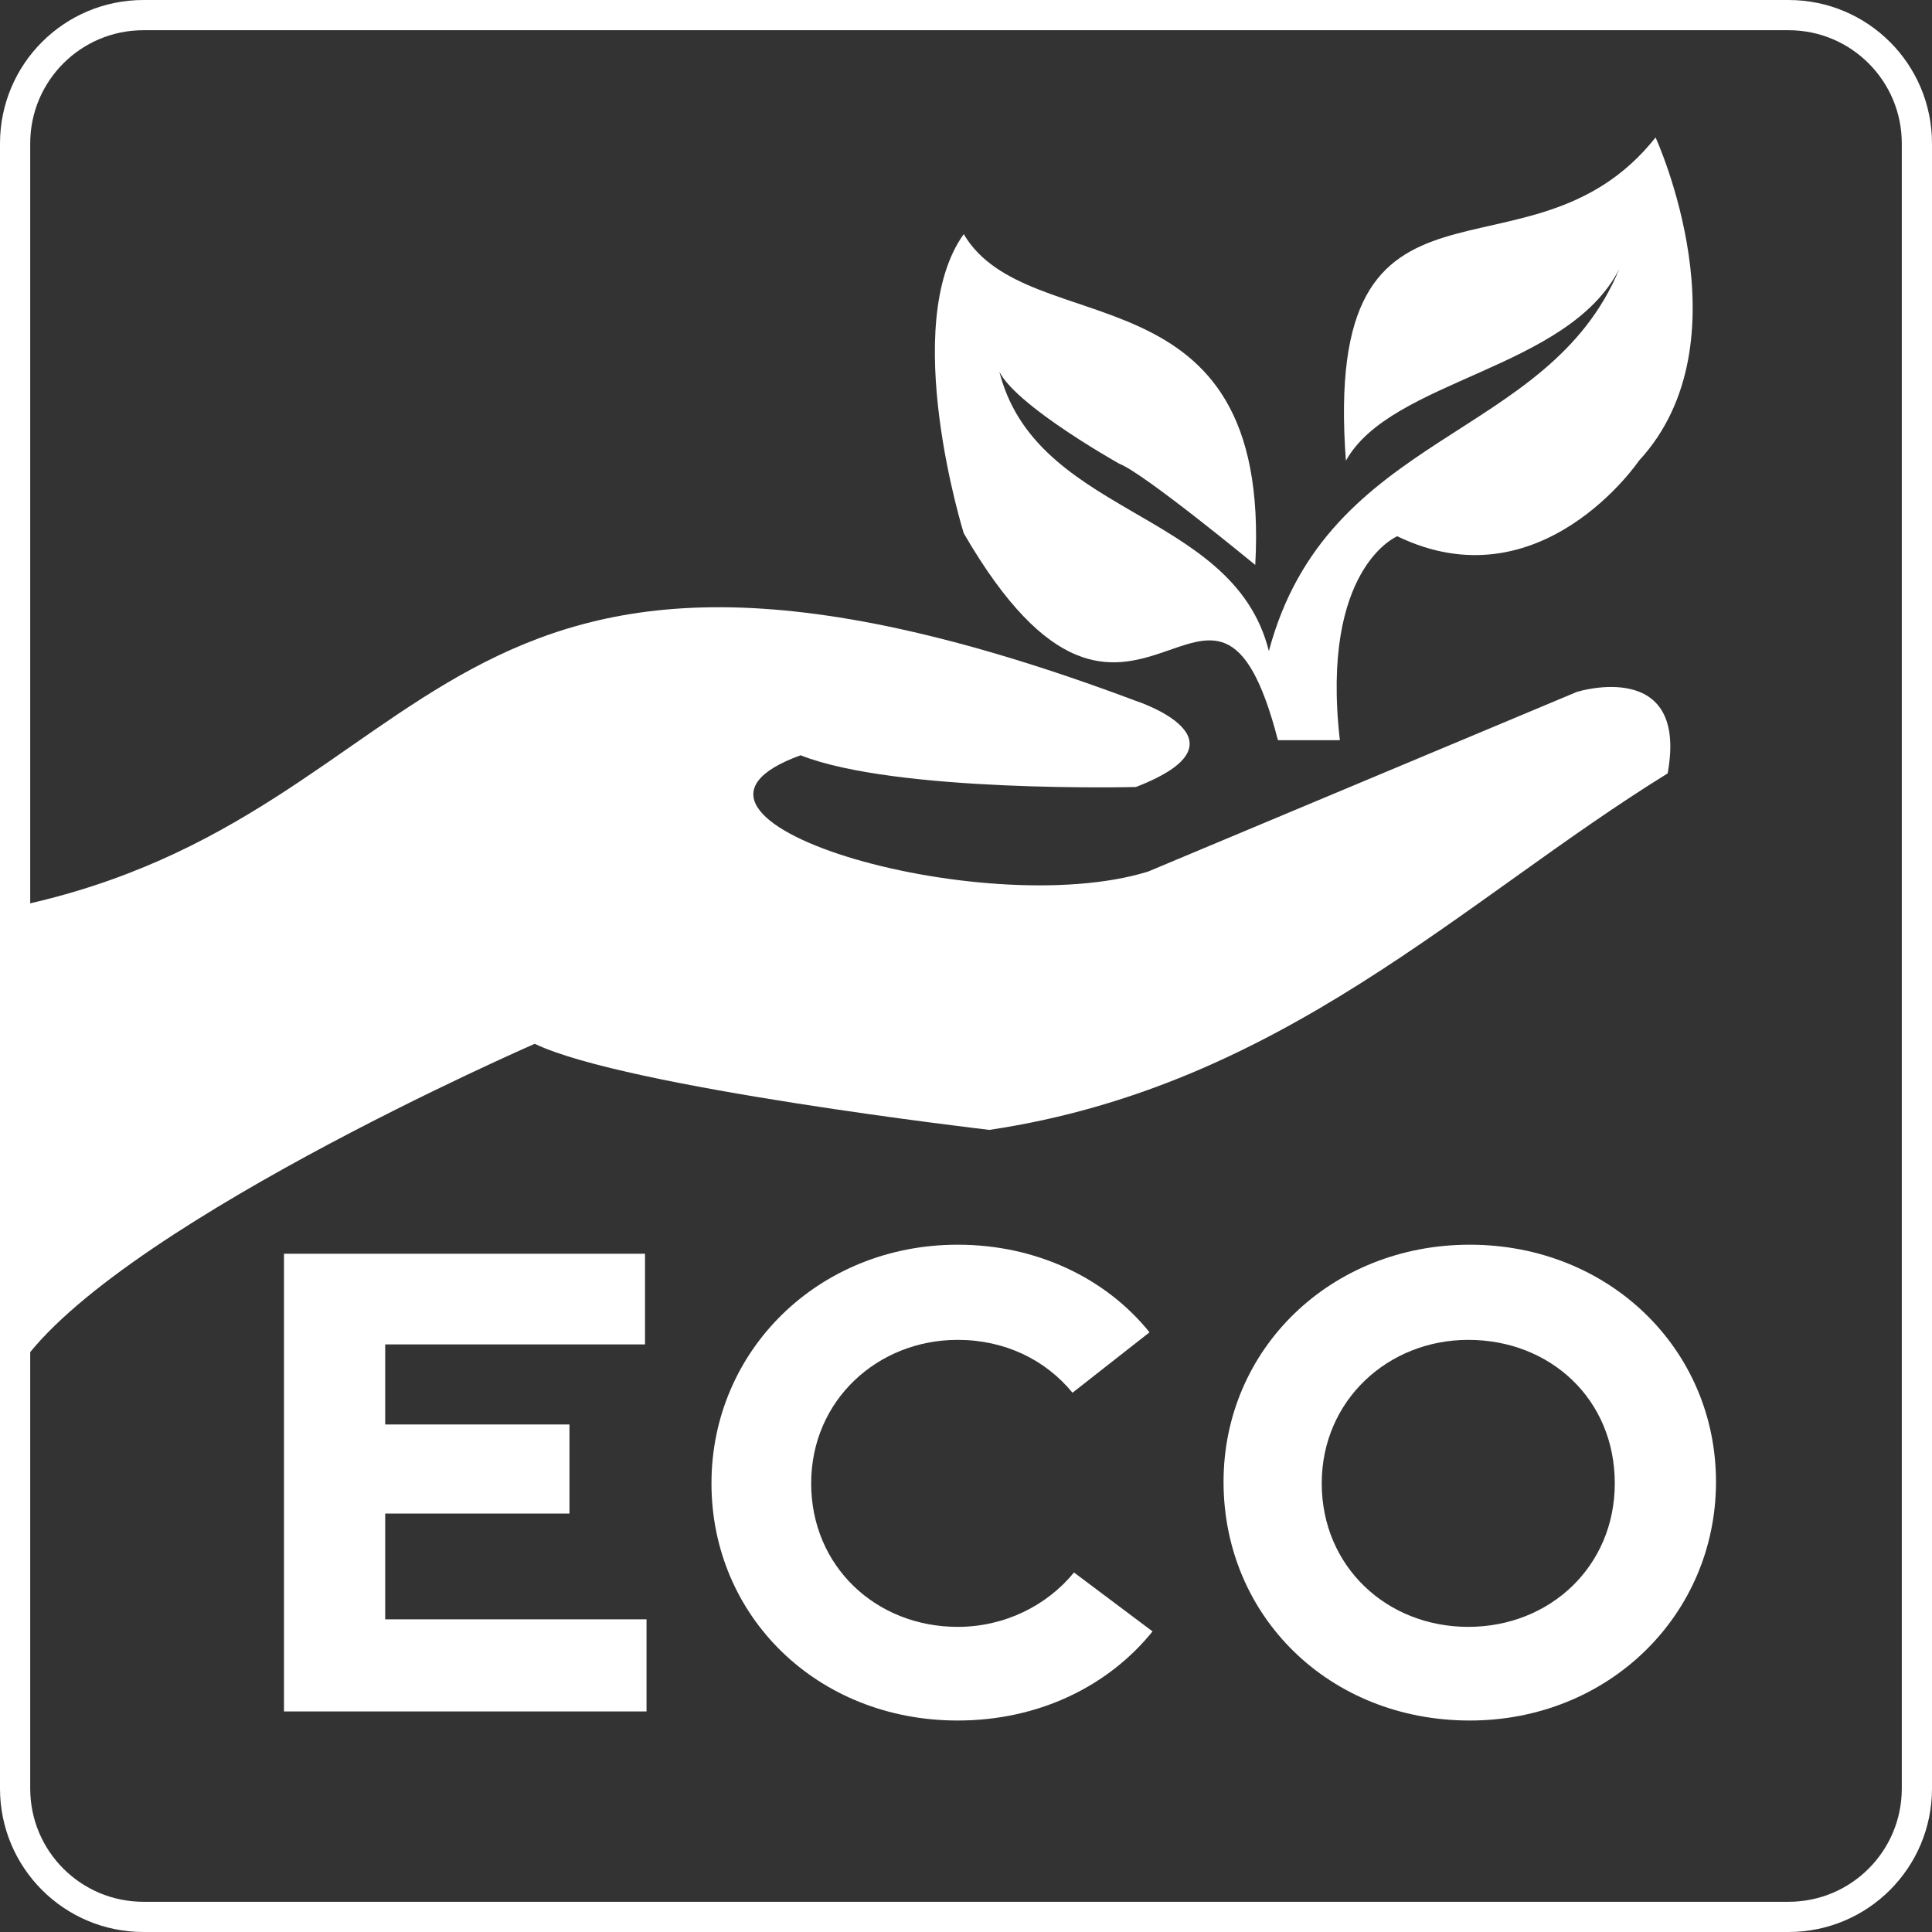
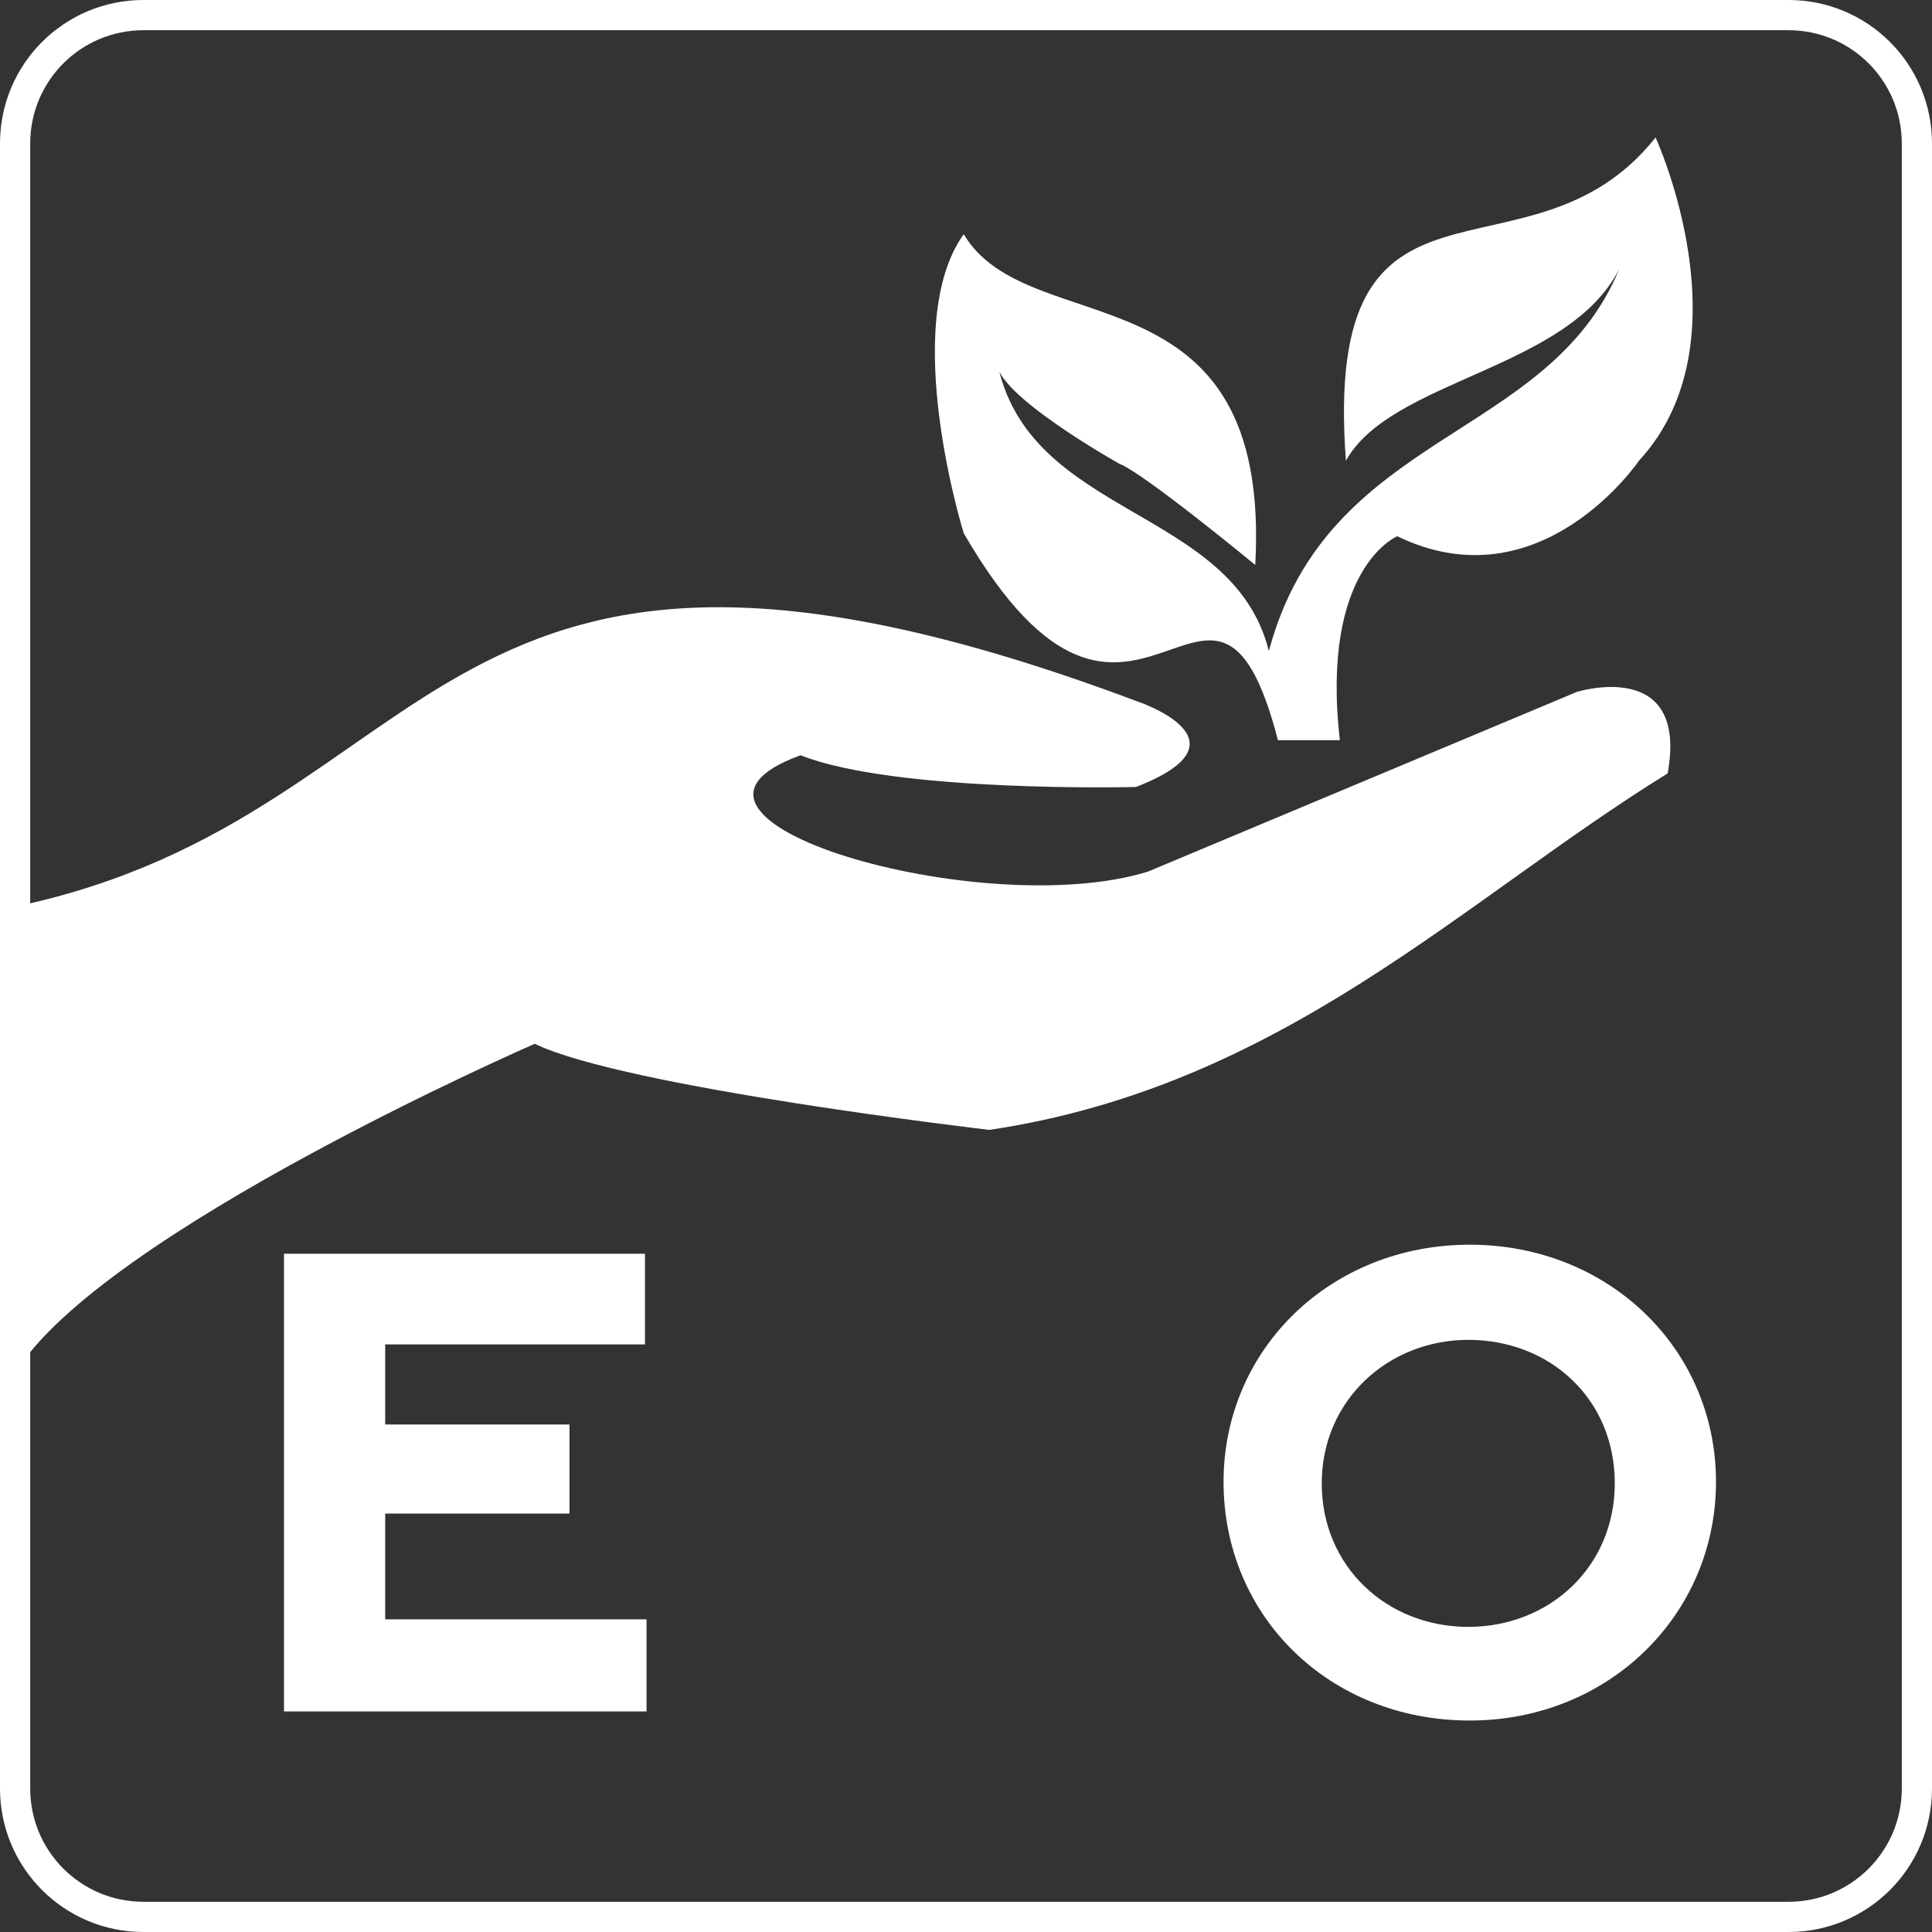
<svg xmlns="http://www.w3.org/2000/svg" version="1.1" id="Layer_1" x="0px" y="0px" viewBox="0 0 127.9 127.9" style="enable-background:new 0 0 127.9 127.9;" xml:space="preserve">
  <rect x="0" y="0" width="127.9" height="127.9" fill="#333333" stroke="none" />
  <style type="text/css">
	.st0{fill:#FFFFFF;}
	.st1{fill:none;stroke:#FFFFFF;stroke-width:2;stroke-miterlimit:10;}
</style>
  <g>
    <g>
      <path class="st0" d="M89.1,30.5C87.5,9,101.2,19.7,109.6,9.1c0,0,6.2,13.5-1.1,21.4c0,0-6.5,9.6-16,5c0,0-5.1,2.1-3.8,13.5h-4.1    c-4.3-16.6-9.5,5.8-20.8-13.7c0,0-4.3-13.8,0-19.8c4.3,7.3,20.4,1.8,19.3,21.9c0,0-7.4-6.1-9-6.7c0,0-8.4-4.7-8.1-6.8    C68,34.3,81.6,33.5,84,43.1c3.9-14.6,18.5-13.9,23.2-25.3C103.8,24.5,92.1,25.1,89.1,30.5z" />
      <path class="st0" d="M1.1,60C29.9,53.9,28,28.7,75.2,46.4c0,0,8,2.6,0,5.7c0,0-15.9,0.4-22.2-2.1C41.4,54.2,65,61.1,76,57.7    c0,0,28.4-11.9,28.4-11.9s7.4-2.3,6,5.4c-13.6,8.4-25.5,20.7-44.9,23.6c0,0-24.1-2.8-30.1-5.7c0,0-28.7,12.5-34.4,21.8L1.1,60z" />
    </g>
    <g>
      <path class="st0" d="M18.8,83h23.9v6H25.5v5.3l12.2,0v5.9H25.5v7h17.3v6.1h-24V83z" />
-       <path class="st0" d="M47.1,98.2c0-8.8,7.1-15.8,16.3-15.8c5.2,0,9.8,2.2,12.7,5.8l-5.1,4c-1.8-2.2-4.5-3.5-7.6-3.5    c-5.3,0-9.7,4-9.7,9.5s4.3,9.5,9.7,9.5c3.1,0,5.9-1.4,7.7-3.6l5.2,3.9c-2.9,3.6-7.5,5.9-12.9,5.9C54.1,113.9,47.1,107,47.1,98.2z" />
      <path class="st0" d="M81,98.1c0-8.8,7.1-15.7,16.3-15.7c9.2,0,16.3,6.9,16.3,15.7c0,8.8-7.1,15.8-16.3,15.8    C88,113.9,81,107,81,98.1z M106.9,98.2c0-5.6-4.3-9.5-9.7-9.5c-5.3,0-9.7,4-9.7,9.5s4.3,9.5,9.7,9.5    C102.6,107.7,106.9,103.7,106.9,98.2z" />
    </g>
    <path class="st1" d="M118.4,126.9H9.5c-4.7,0-8.5-3.8-8.5-8.5V9.5C1,4.8,4.8,1,9.5,1h108.9c4.7,0,8.5,3.8,8.5,8.5v108.9   C126.9,123.1,123.1,126.9,118.4,126.9z" />
  </g>
</svg>